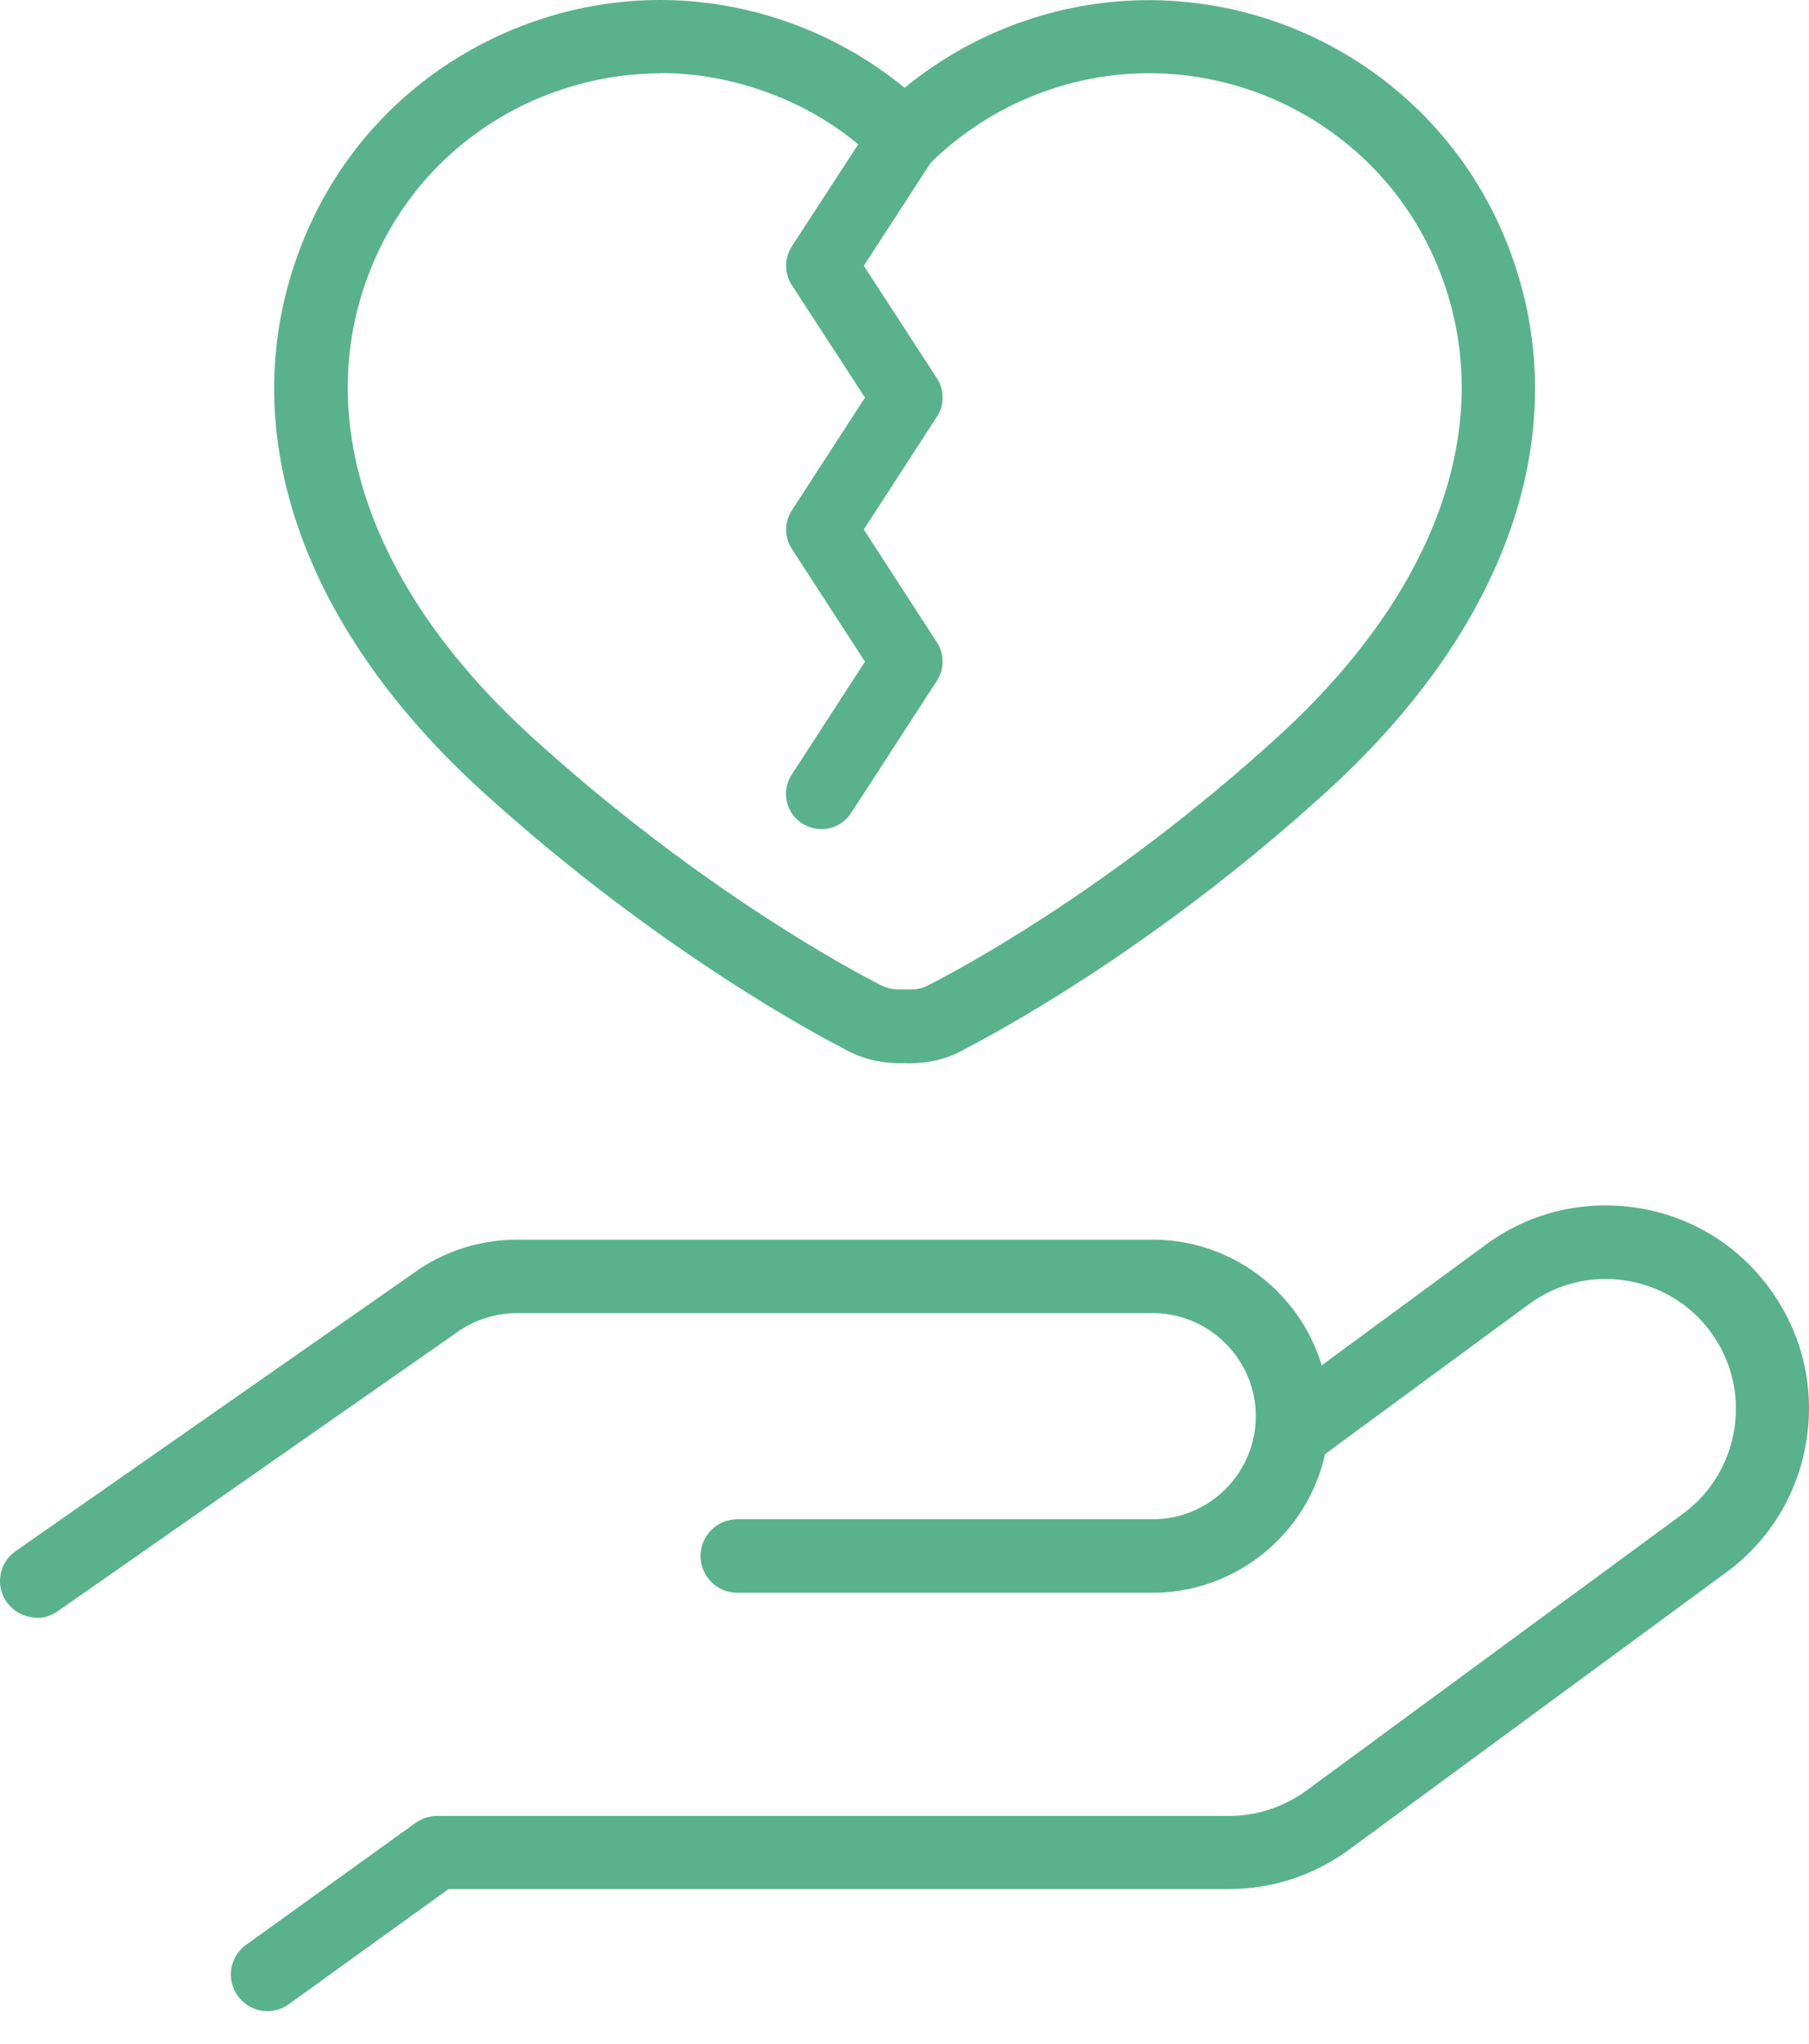
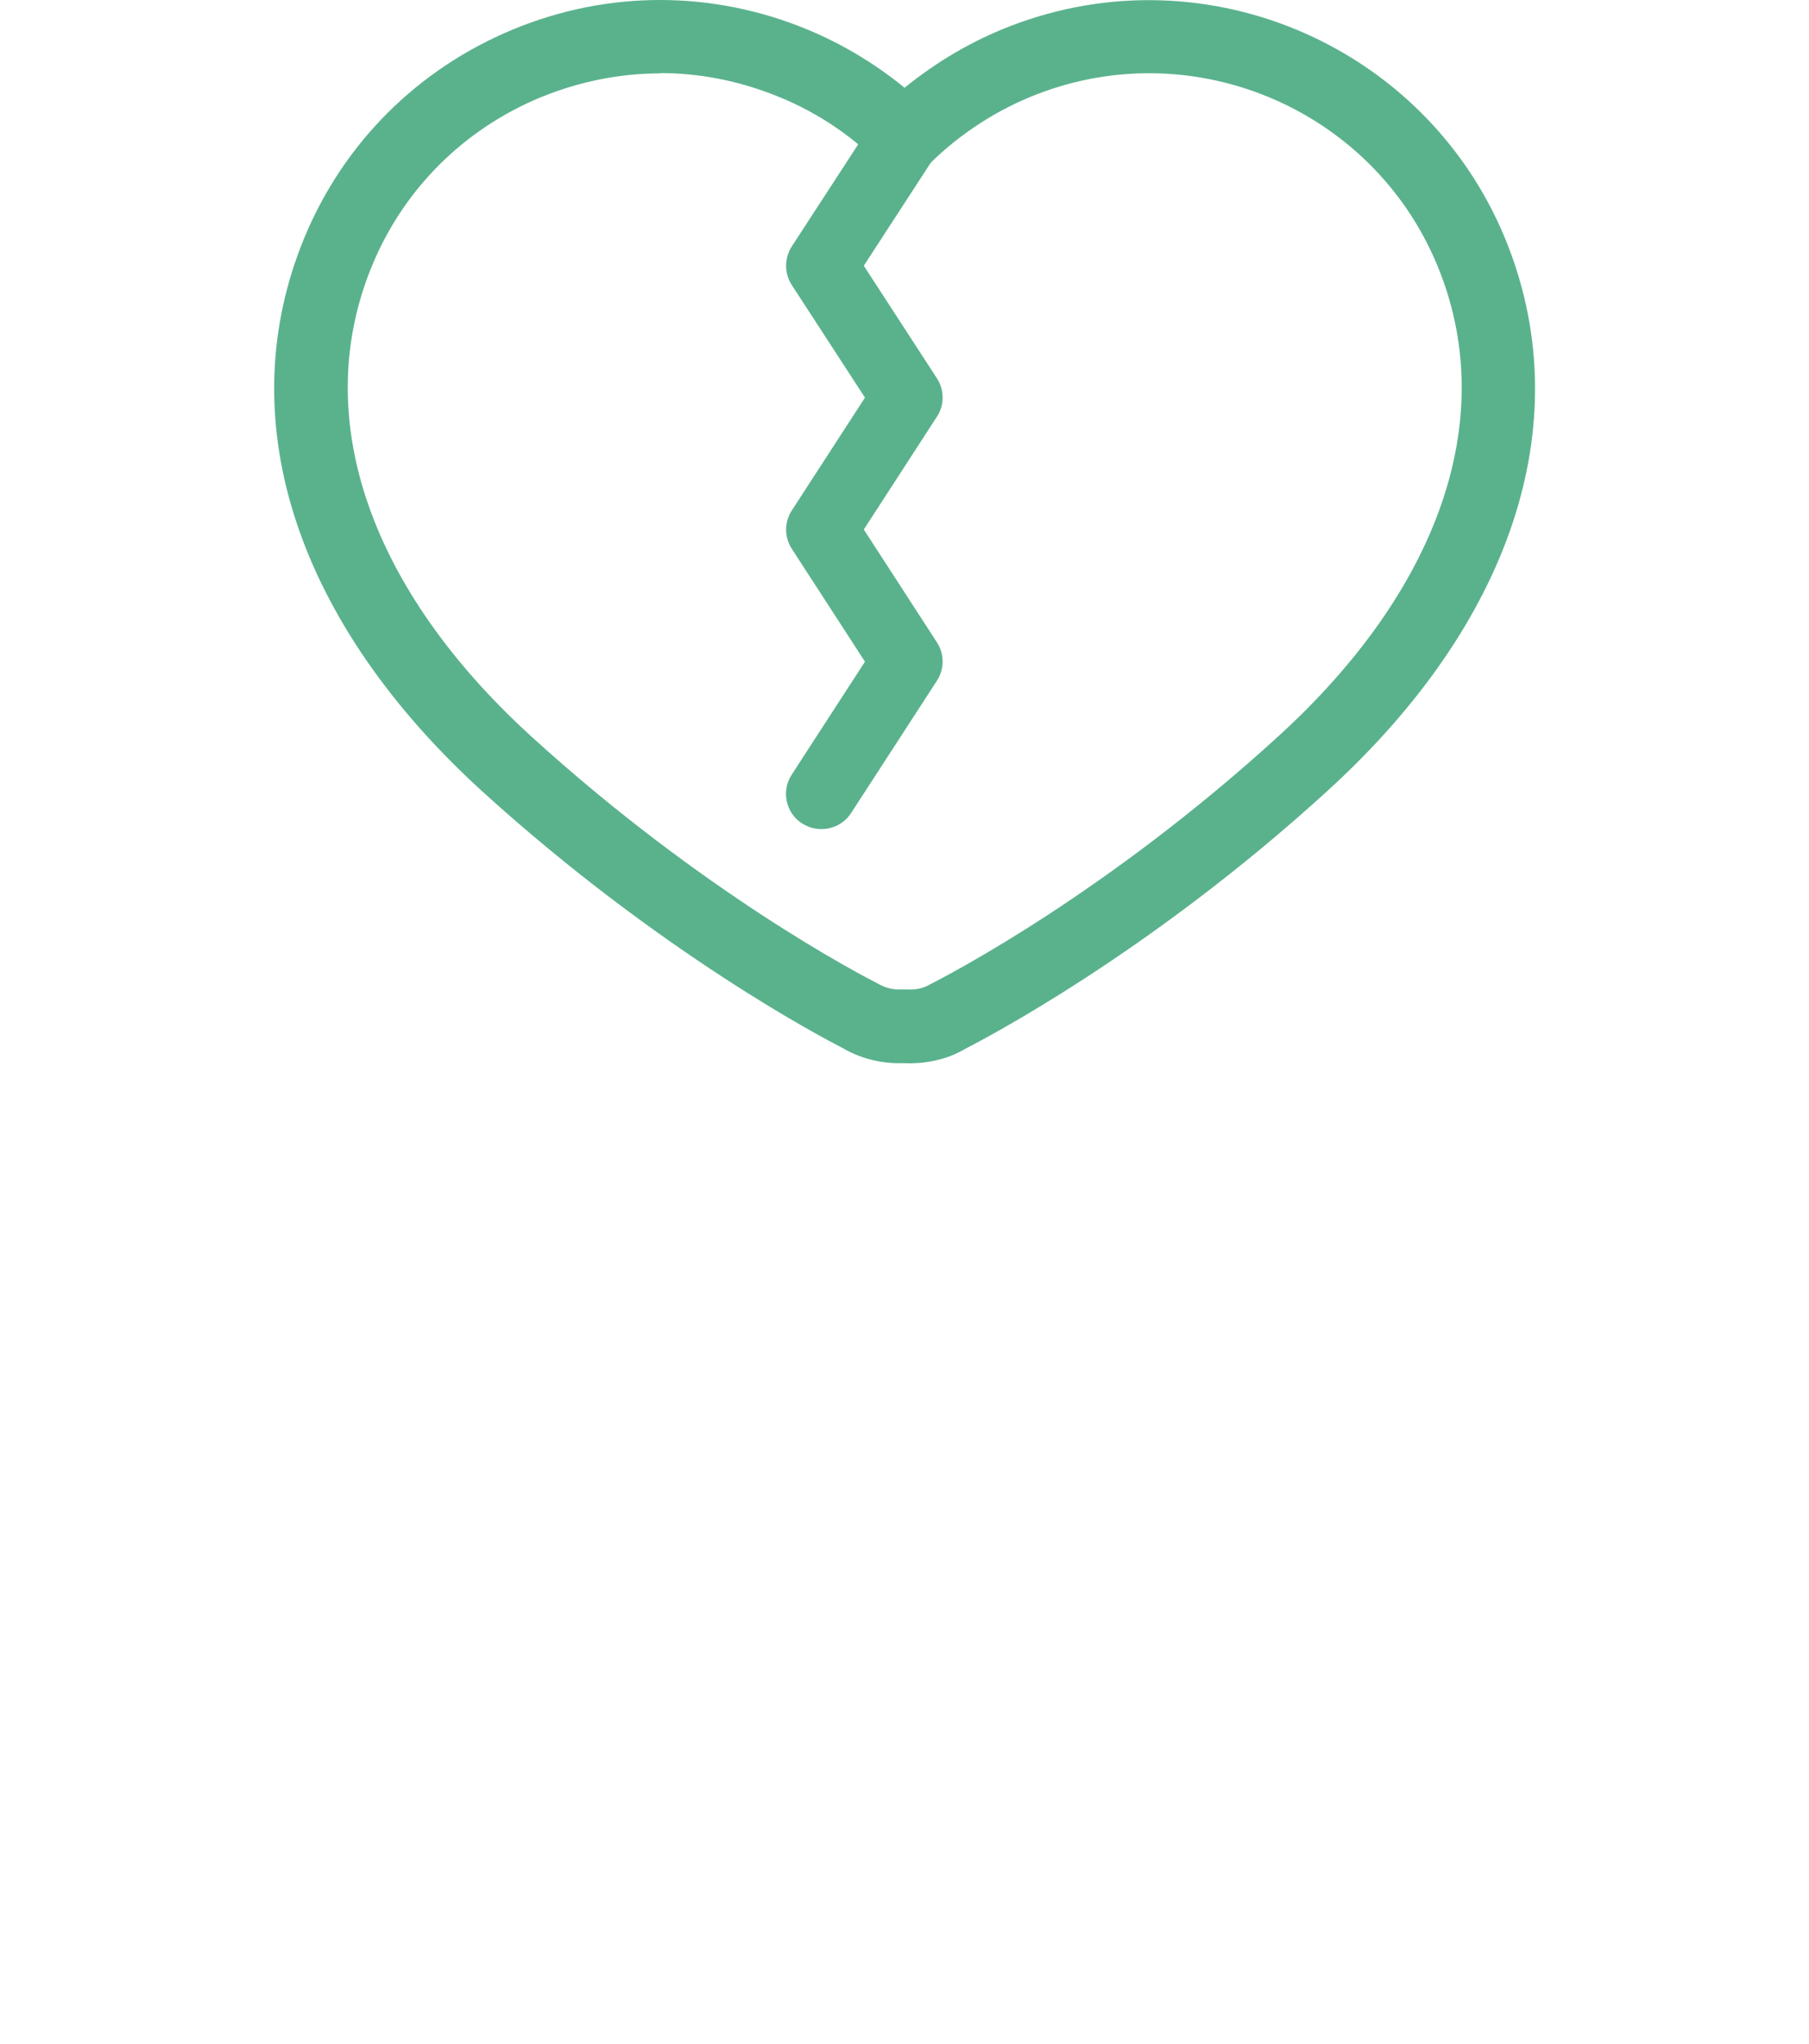
<svg xmlns="http://www.w3.org/2000/svg" preserveAspectRatio="none" width="100%" height="100%" overflow="visible" style="display: block;" viewBox="0 0 54 61" fill="none">
  <g id="Group 628428">
    <path id="Vector" d="M26.836 31.728C26.232 31.728 25.653 31.57 25.145 31.272C24.663 31.026 19.719 28.458 14.381 23.603C8.895 18.598 6.922 12.673 8.982 7.353C10.086 4.495 12.243 2.234 15.056 0.989C17.87 -0.255 20.99 -0.326 23.847 0.779C25.004 1.226 26.056 1.848 27.003 2.619C27.949 1.848 29.019 1.217 30.158 0.779C36.074 -1.509 42.736 1.445 45.023 7.353C47.083 12.673 45.12 18.598 39.624 23.603C34.295 28.467 29.343 31.026 28.8 31.307C28.3 31.605 27.669 31.754 26.994 31.728C26.933 31.728 26.88 31.728 26.819 31.728H26.836ZM19.71 2.19C18.431 2.19 17.151 2.462 15.941 2.988C13.663 3.996 11.918 5.819 11.024 8.133C9.306 12.568 11.068 17.607 15.854 21.972C20.973 26.635 25.671 29.081 26.188 29.344C26.416 29.475 26.617 29.528 26.828 29.528H26.933C26.985 29.528 27.038 29.528 27.082 29.528C27.327 29.545 27.564 29.493 27.756 29.379C28.344 29.081 33.042 26.644 38.16 21.972C42.946 17.607 44.708 12.568 42.99 8.133C41.141 3.347 35.741 0.963 30.956 2.812C29.773 3.268 28.677 3.978 27.774 4.863C27.345 5.284 26.661 5.284 26.232 4.863C25.32 3.96 24.251 3.268 23.05 2.812C21.963 2.392 20.832 2.181 19.702 2.181L19.71 2.19Z" fill="#5AB28D" />
    <path id="Vector_2" d="M24.523 24.742C24.321 24.742 24.128 24.689 23.944 24.575C23.453 24.26 23.313 23.603 23.637 23.112L25.82 19.746L23.637 16.38C23.409 16.03 23.409 15.583 23.637 15.232L25.82 11.866L23.637 8.509C23.409 8.159 23.409 7.703 23.637 7.352L26.197 3.417C26.512 2.926 27.17 2.786 27.66 3.11C28.151 3.426 28.291 4.083 27.967 4.574L25.785 7.931L27.967 11.288C28.195 11.639 28.195 12.094 27.967 12.436L25.785 15.802L27.967 19.168C28.195 19.518 28.195 19.965 27.967 20.316L25.408 24.26C25.206 24.576 24.864 24.742 24.523 24.742Z" fill="#5AB28D" />
-     <path id="Vector_3" d="M7.992 60.02C7.65 60.02 7.317 59.863 7.098 59.565C6.747 59.074 6.853 58.39 7.344 58.04L12.401 54.402C12.585 54.271 12.813 54.192 13.041 54.192H36.697C37.521 54.192 38.336 53.92 38.993 53.438L50.239 45.173C51.072 44.559 51.615 43.657 51.773 42.631C51.931 41.605 51.676 40.58 51.063 39.747C50.449 38.915 49.547 38.371 48.521 38.214C47.495 38.056 46.47 38.31 45.637 38.923L39.221 43.639C38.731 43.998 38.047 43.893 37.688 43.402C37.328 42.911 37.433 42.228 37.924 41.868L44.34 37.153C45.646 36.189 47.25 35.803 48.845 36.04C50.449 36.285 51.86 37.135 52.816 38.441C53.78 39.747 54.174 41.351 53.929 42.955C53.684 44.559 52.833 45.97 51.527 46.926L40.282 55.191C39.23 55.962 37.994 56.374 36.688 56.374H13.391L8.623 59.81C8.43 59.95 8.202 60.02 7.983 60.02H7.992Z" fill="#5AB28D" />
-     <path id="Vector_4" d="M1.103 48.276C0.761 48.276 0.419 48.109 0.2 47.811C-0.151 47.312 -0.028 46.628 0.472 46.286L12.331 38.003C13.207 37.355 14.312 36.995 15.433 36.995H34.409C37.319 36.995 39.677 39.362 39.677 42.263C39.677 45.164 37.31 47.531 34.409 47.531H22.007C21.402 47.531 20.911 47.04 20.911 46.435C20.911 45.83 21.402 45.339 22.007 45.339H34.409C36.11 45.339 37.486 43.955 37.486 42.263C37.486 40.571 36.101 39.187 34.409 39.187H15.433C14.785 39.187 14.136 39.397 13.61 39.782L1.725 48.083C1.532 48.214 1.313 48.285 1.103 48.285V48.276Z" fill="#5AB28D" />
  </g>
</svg>